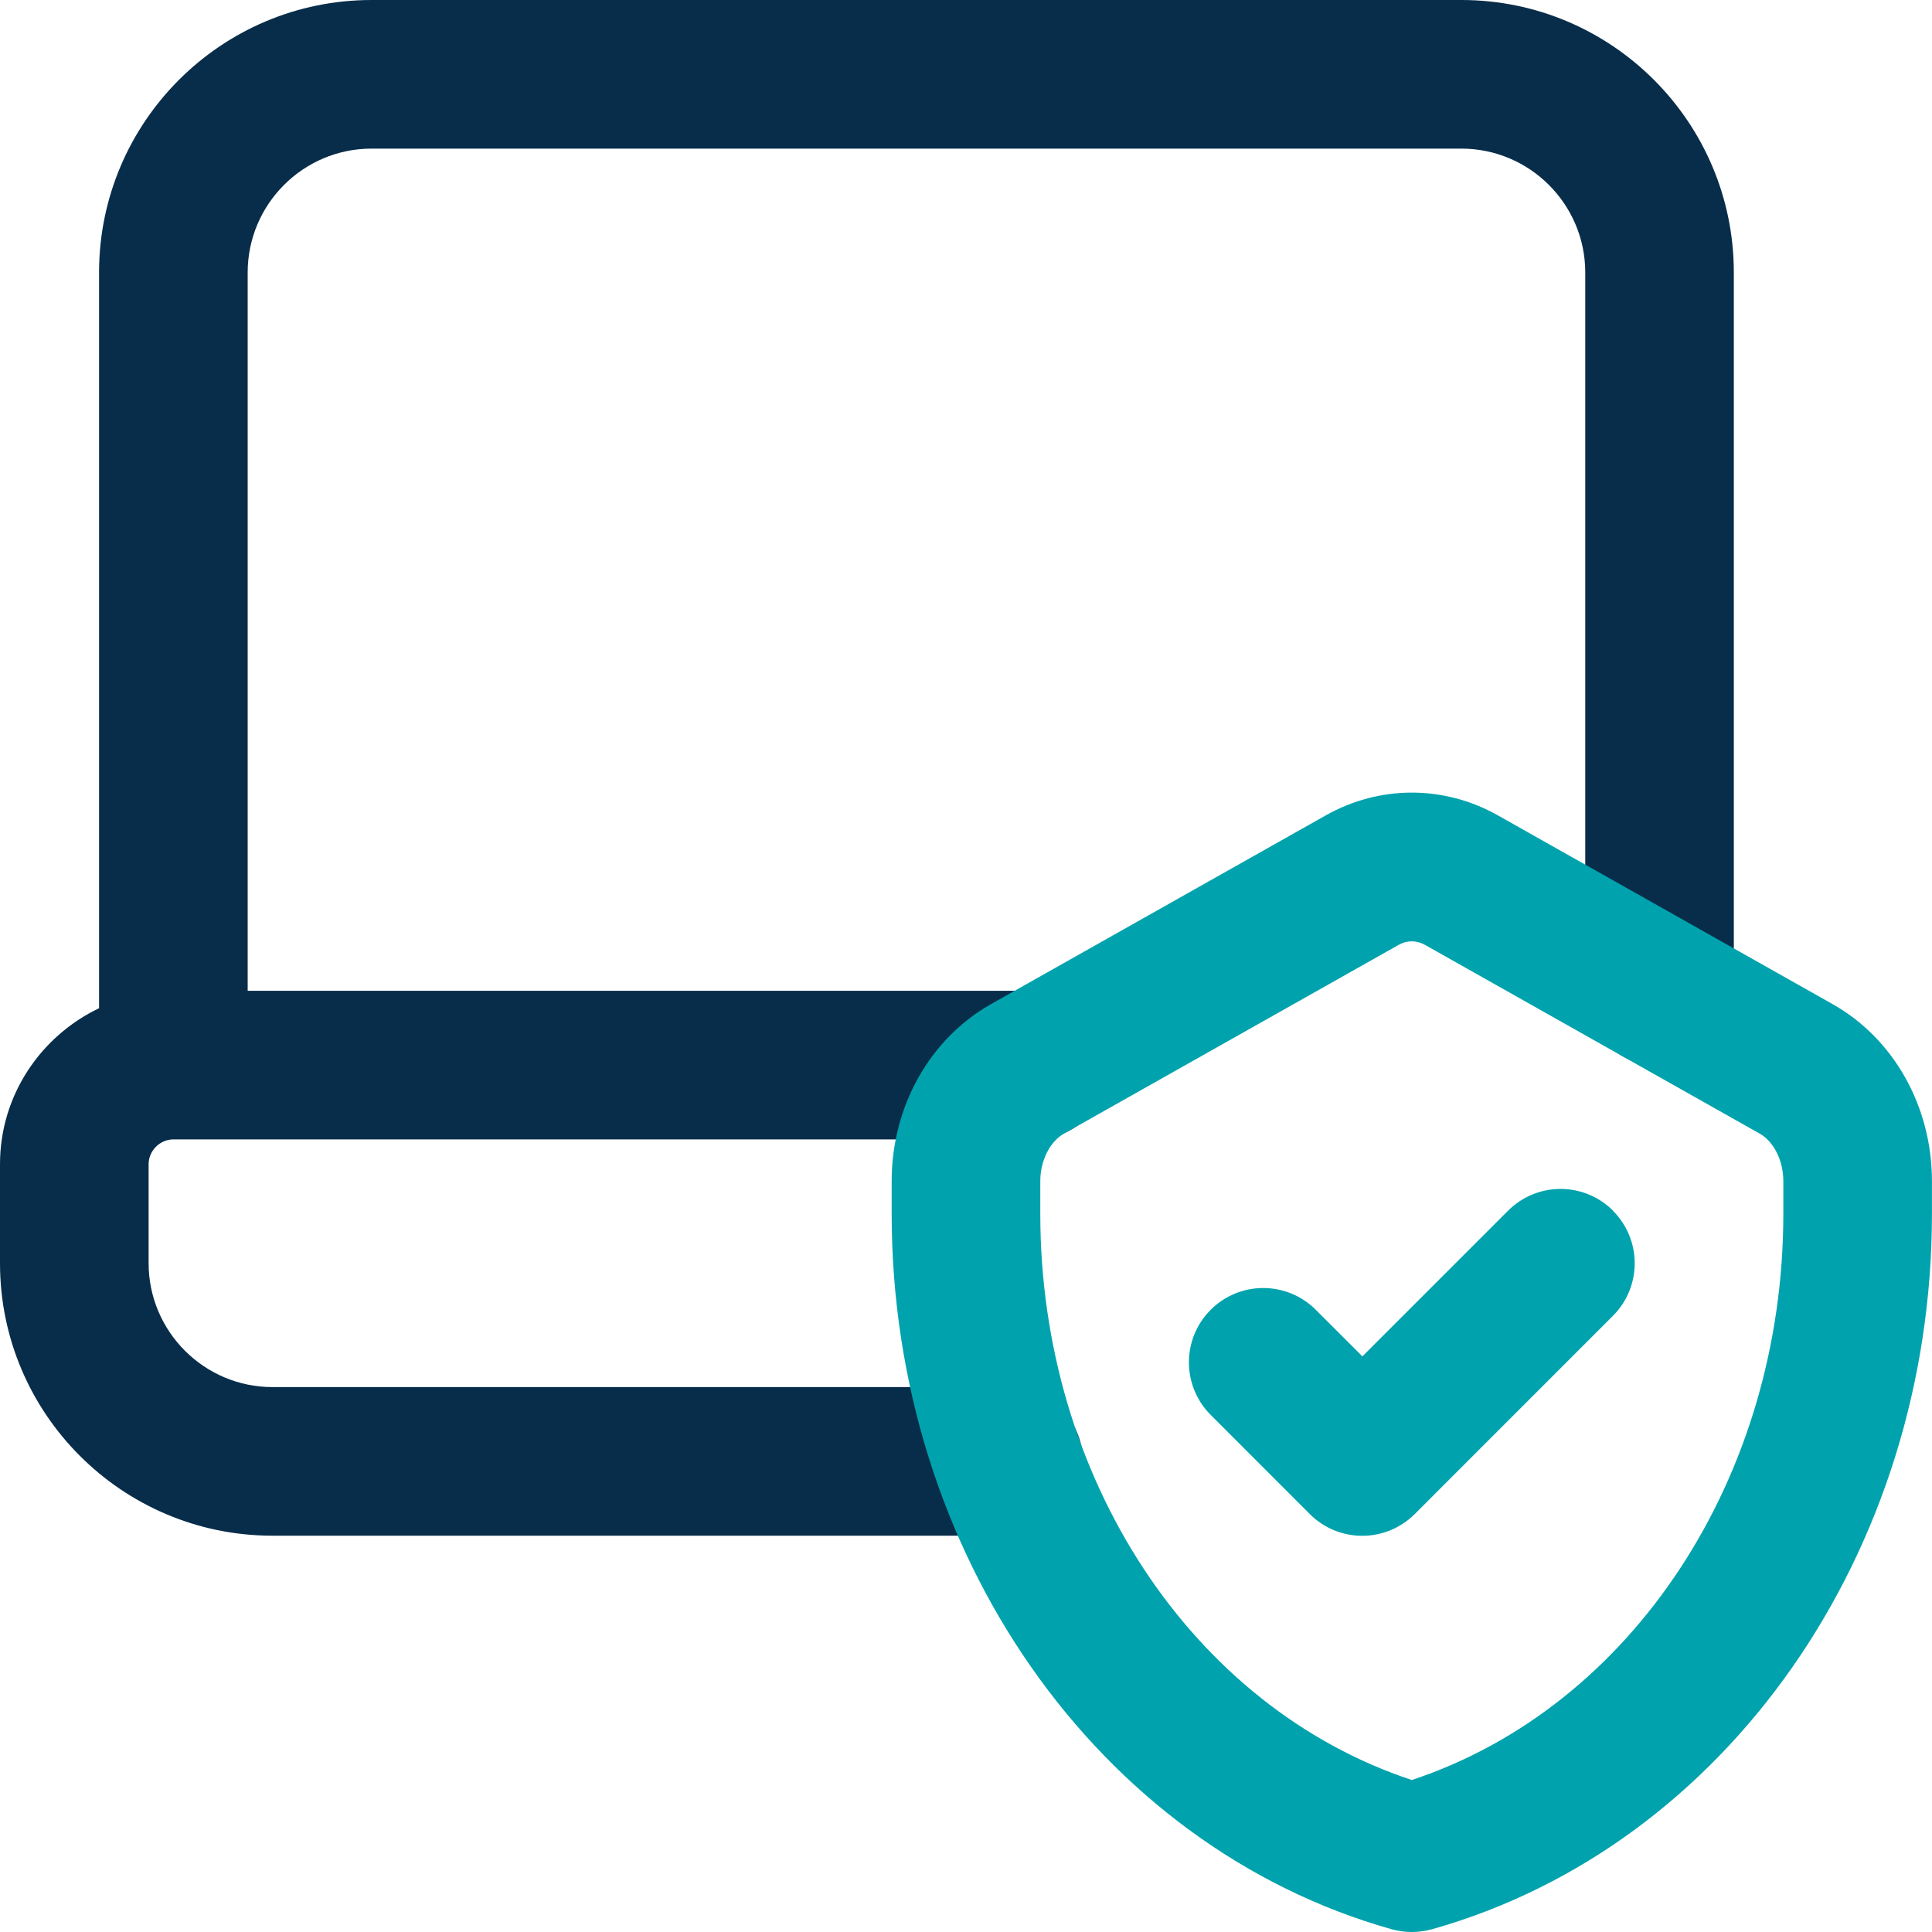
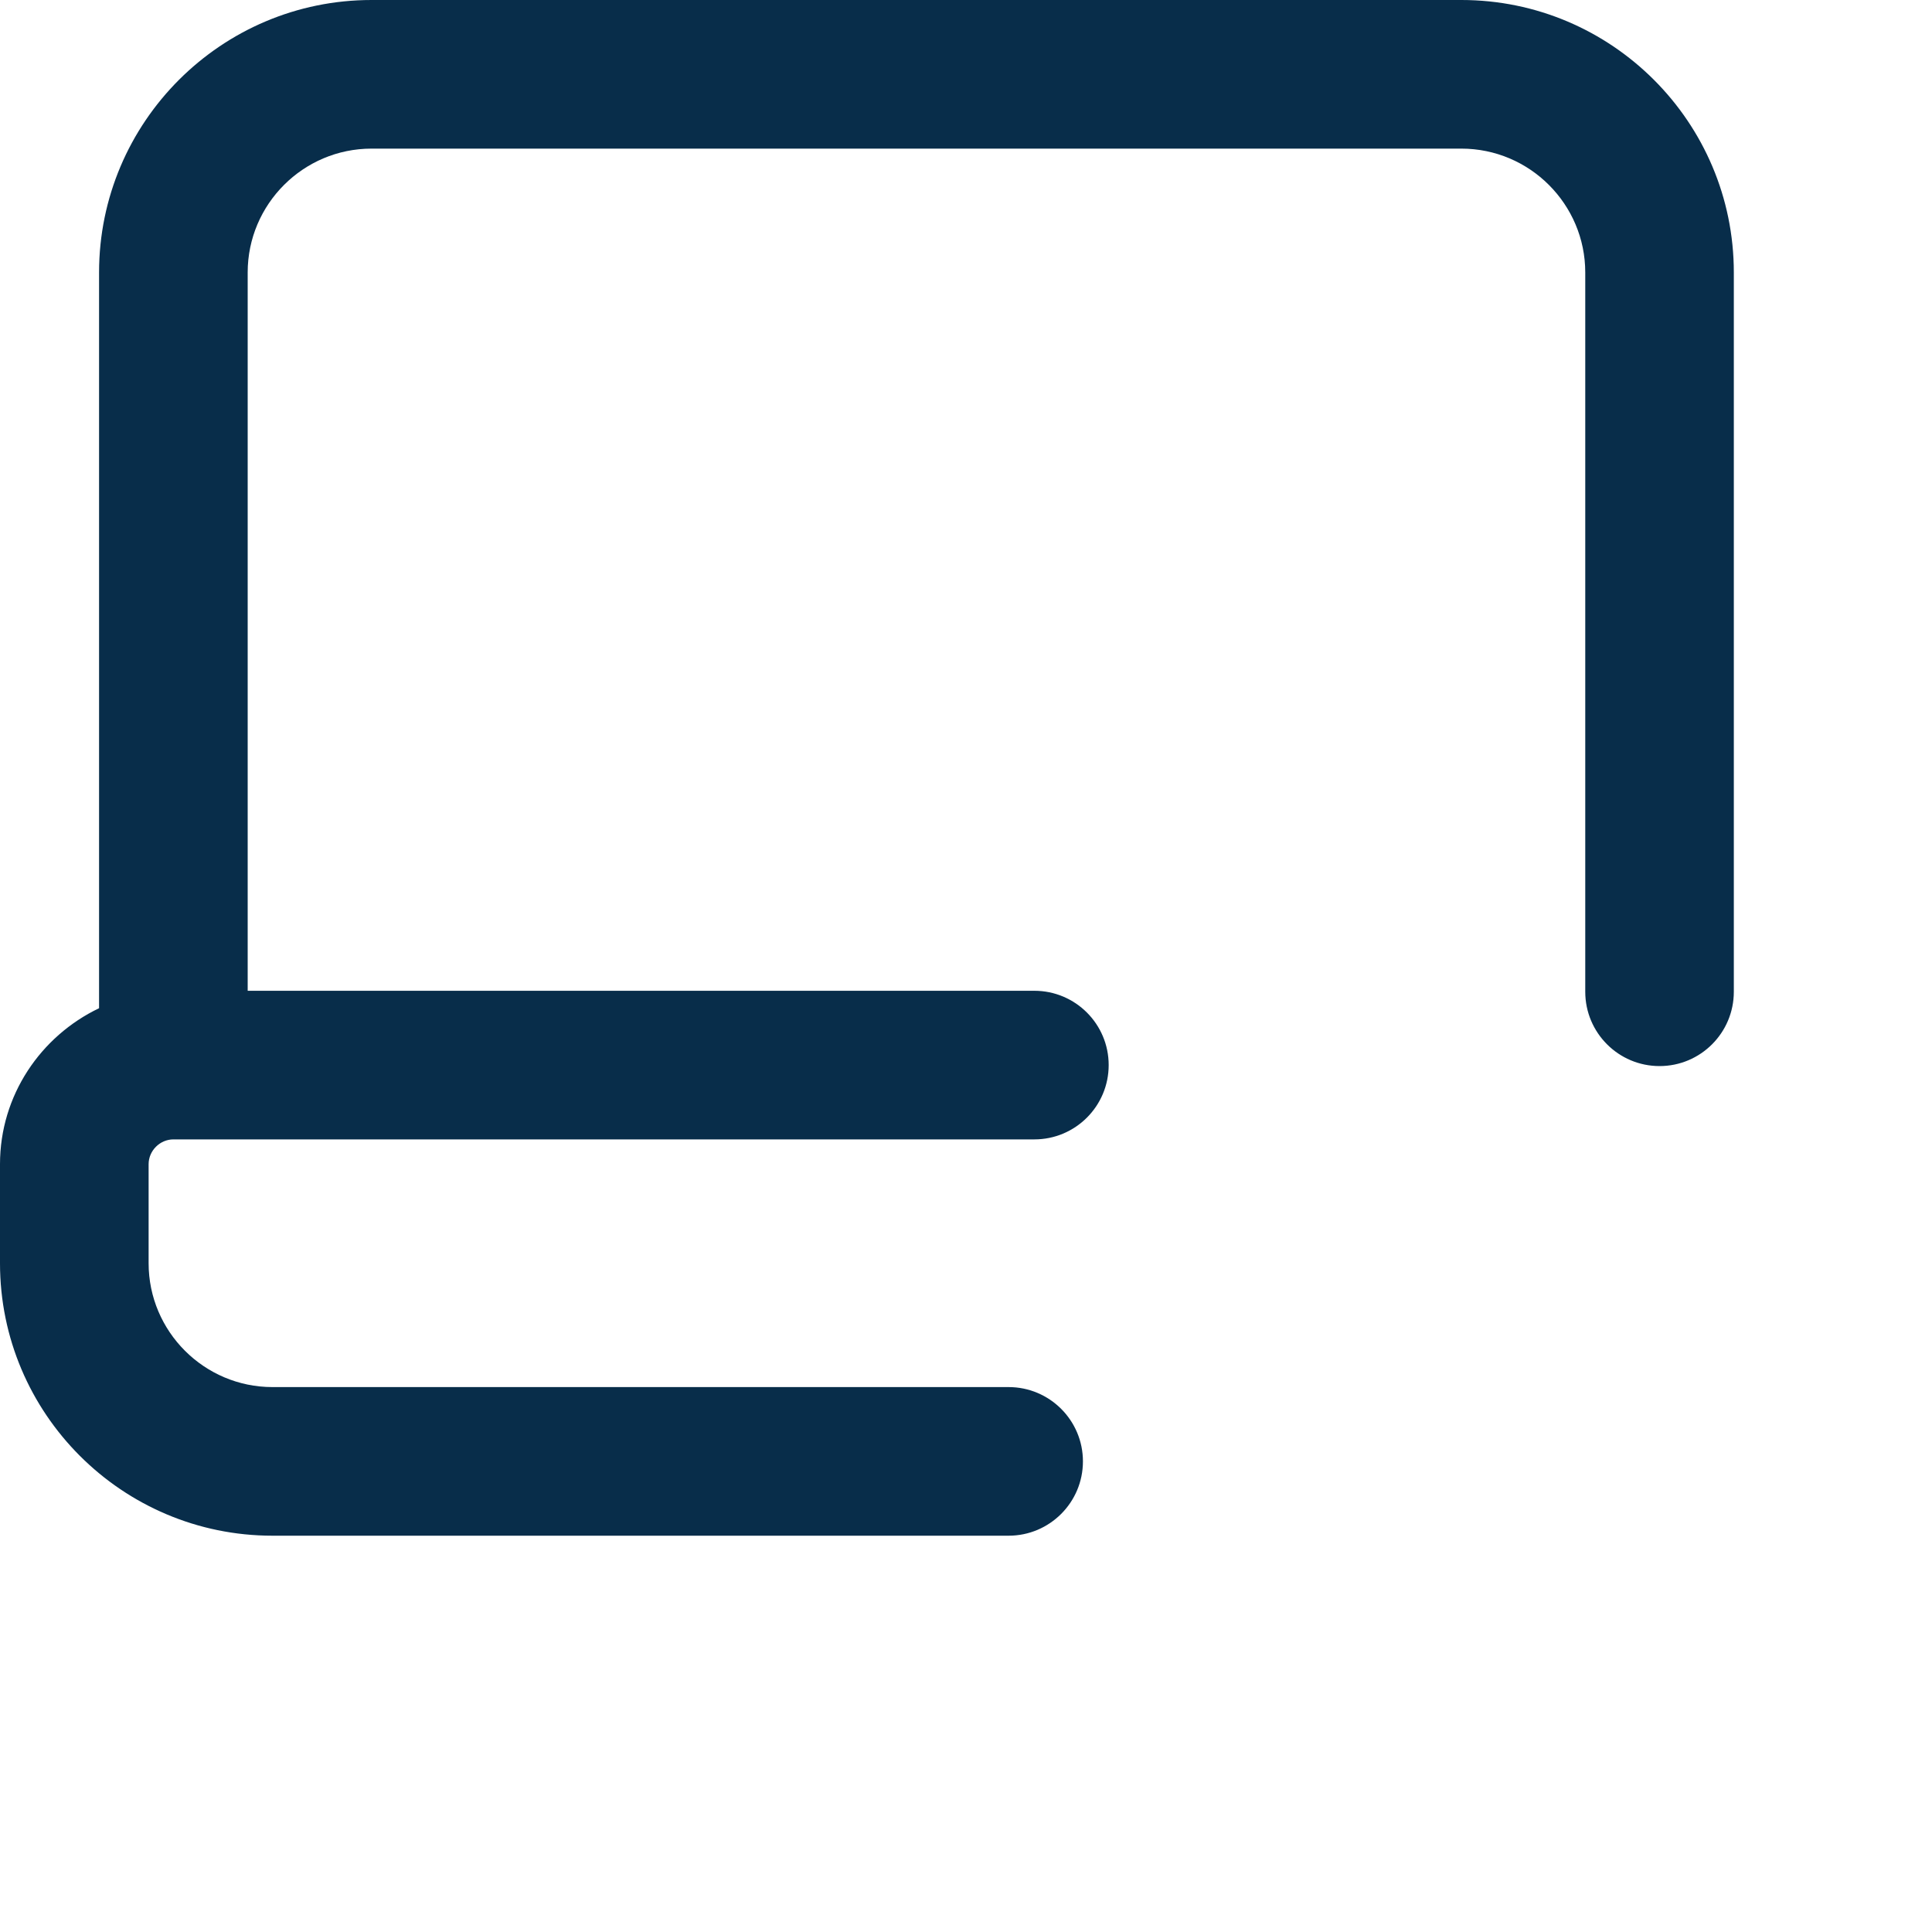
<svg xmlns="http://www.w3.org/2000/svg" width="40" height="40" viewBox="0 0 40 40" fill="none">
  <path d="M35.897 5.641V20.533C35.897 21.383 35.208 22.072 34.359 22.072C33.51 22.072 32.821 21.383 32.821 20.533V5.641C32.821 4.228 31.67 3.077 30.256 3.077H7.692C6.279 3.077 5.128 4.228 5.128 5.641V20.513H21.415C22.265 20.513 22.954 21.202 22.954 22.051C22.954 22.901 22.265 23.59 21.415 23.59H3.59C3.311 23.59 3.077 23.824 3.077 24.103V26.154C3.077 27.567 4.228 28.718 5.641 28.718H20.882C21.731 28.718 22.421 29.407 22.421 30.256C22.421 31.106 21.731 31.795 20.882 31.795H5.641C2.529 31.795 0 29.266 0 26.154V24.103C0 22.677 0.843 21.452 2.051 20.874V5.641C2.051 2.529 4.581 0 7.692 0H30.256C33.368 0 35.897 2.529 35.897 5.641Z" fill="#082D4A" />
-   <path d="M37.94 20.788L31.017 16.884C29.899 16.252 28.561 16.252 27.444 16.884L20.52 20.788C19.251 21.503 18.461 22.909 18.461 24.455V25.128C18.461 32.131 22.717 38.224 28.812 39.943C28.949 39.981 29.091 40 29.23 40C29.37 40 29.511 39.979 29.649 39.943C35.743 38.224 39.999 32.131 39.999 25.128V24.455C39.999 22.909 39.21 21.503 37.94 20.788ZM36.922 25.128C36.922 30.595 33.782 35.346 29.23 36.853C24.678 35.348 21.538 30.595 21.538 25.128V24.455C21.538 24.031 21.737 23.635 22.03 23.469L28.953 19.565C29.044 19.514 29.138 19.489 29.23 19.489C29.323 19.489 29.417 19.514 29.507 19.565L36.43 23.469C36.726 23.635 36.922 24.031 36.922 24.455V25.128ZM33.394 25.067C33.995 25.668 33.995 26.642 33.394 27.243L29.292 31.346C28.992 31.645 28.598 31.797 28.204 31.797C27.811 31.797 27.417 31.647 27.117 31.346L25.066 29.294C24.465 28.693 24.465 27.719 25.066 27.118C25.667 26.517 26.642 26.517 27.242 27.118L28.207 28.082L31.222 25.067C31.823 24.465 32.797 24.465 33.398 25.067H33.394Z" fill="#00A3AD" />
</svg>